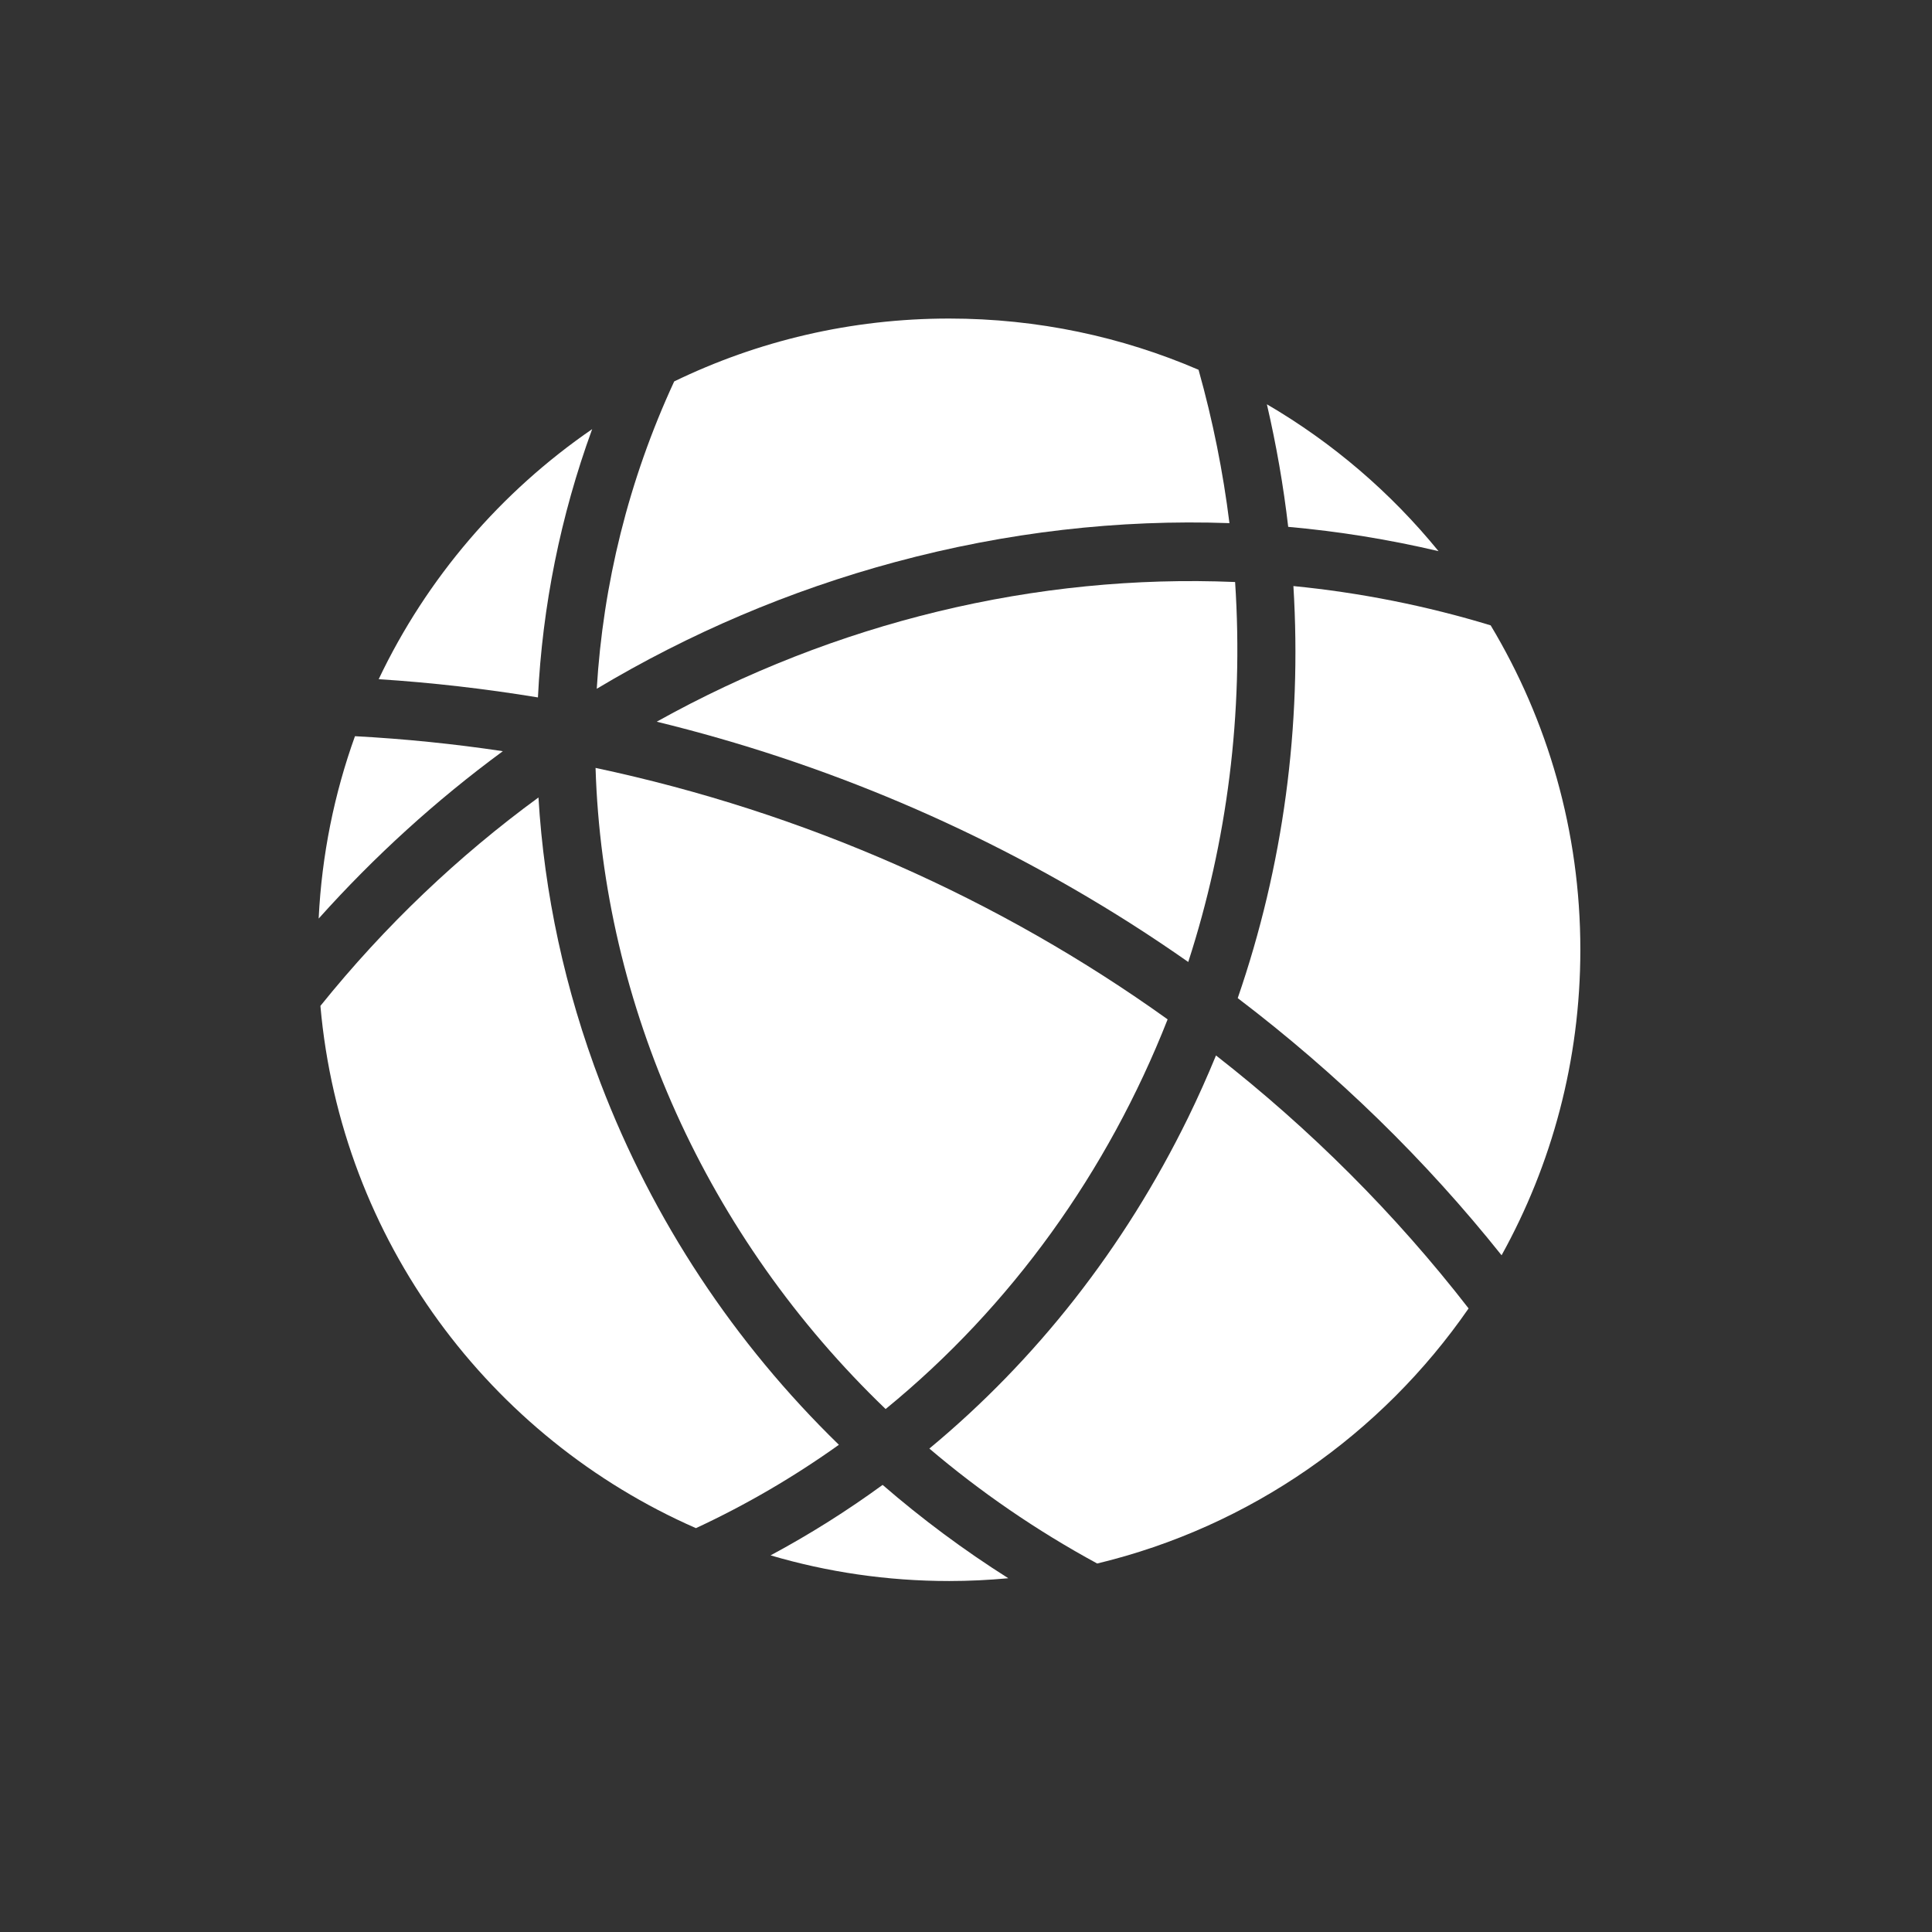
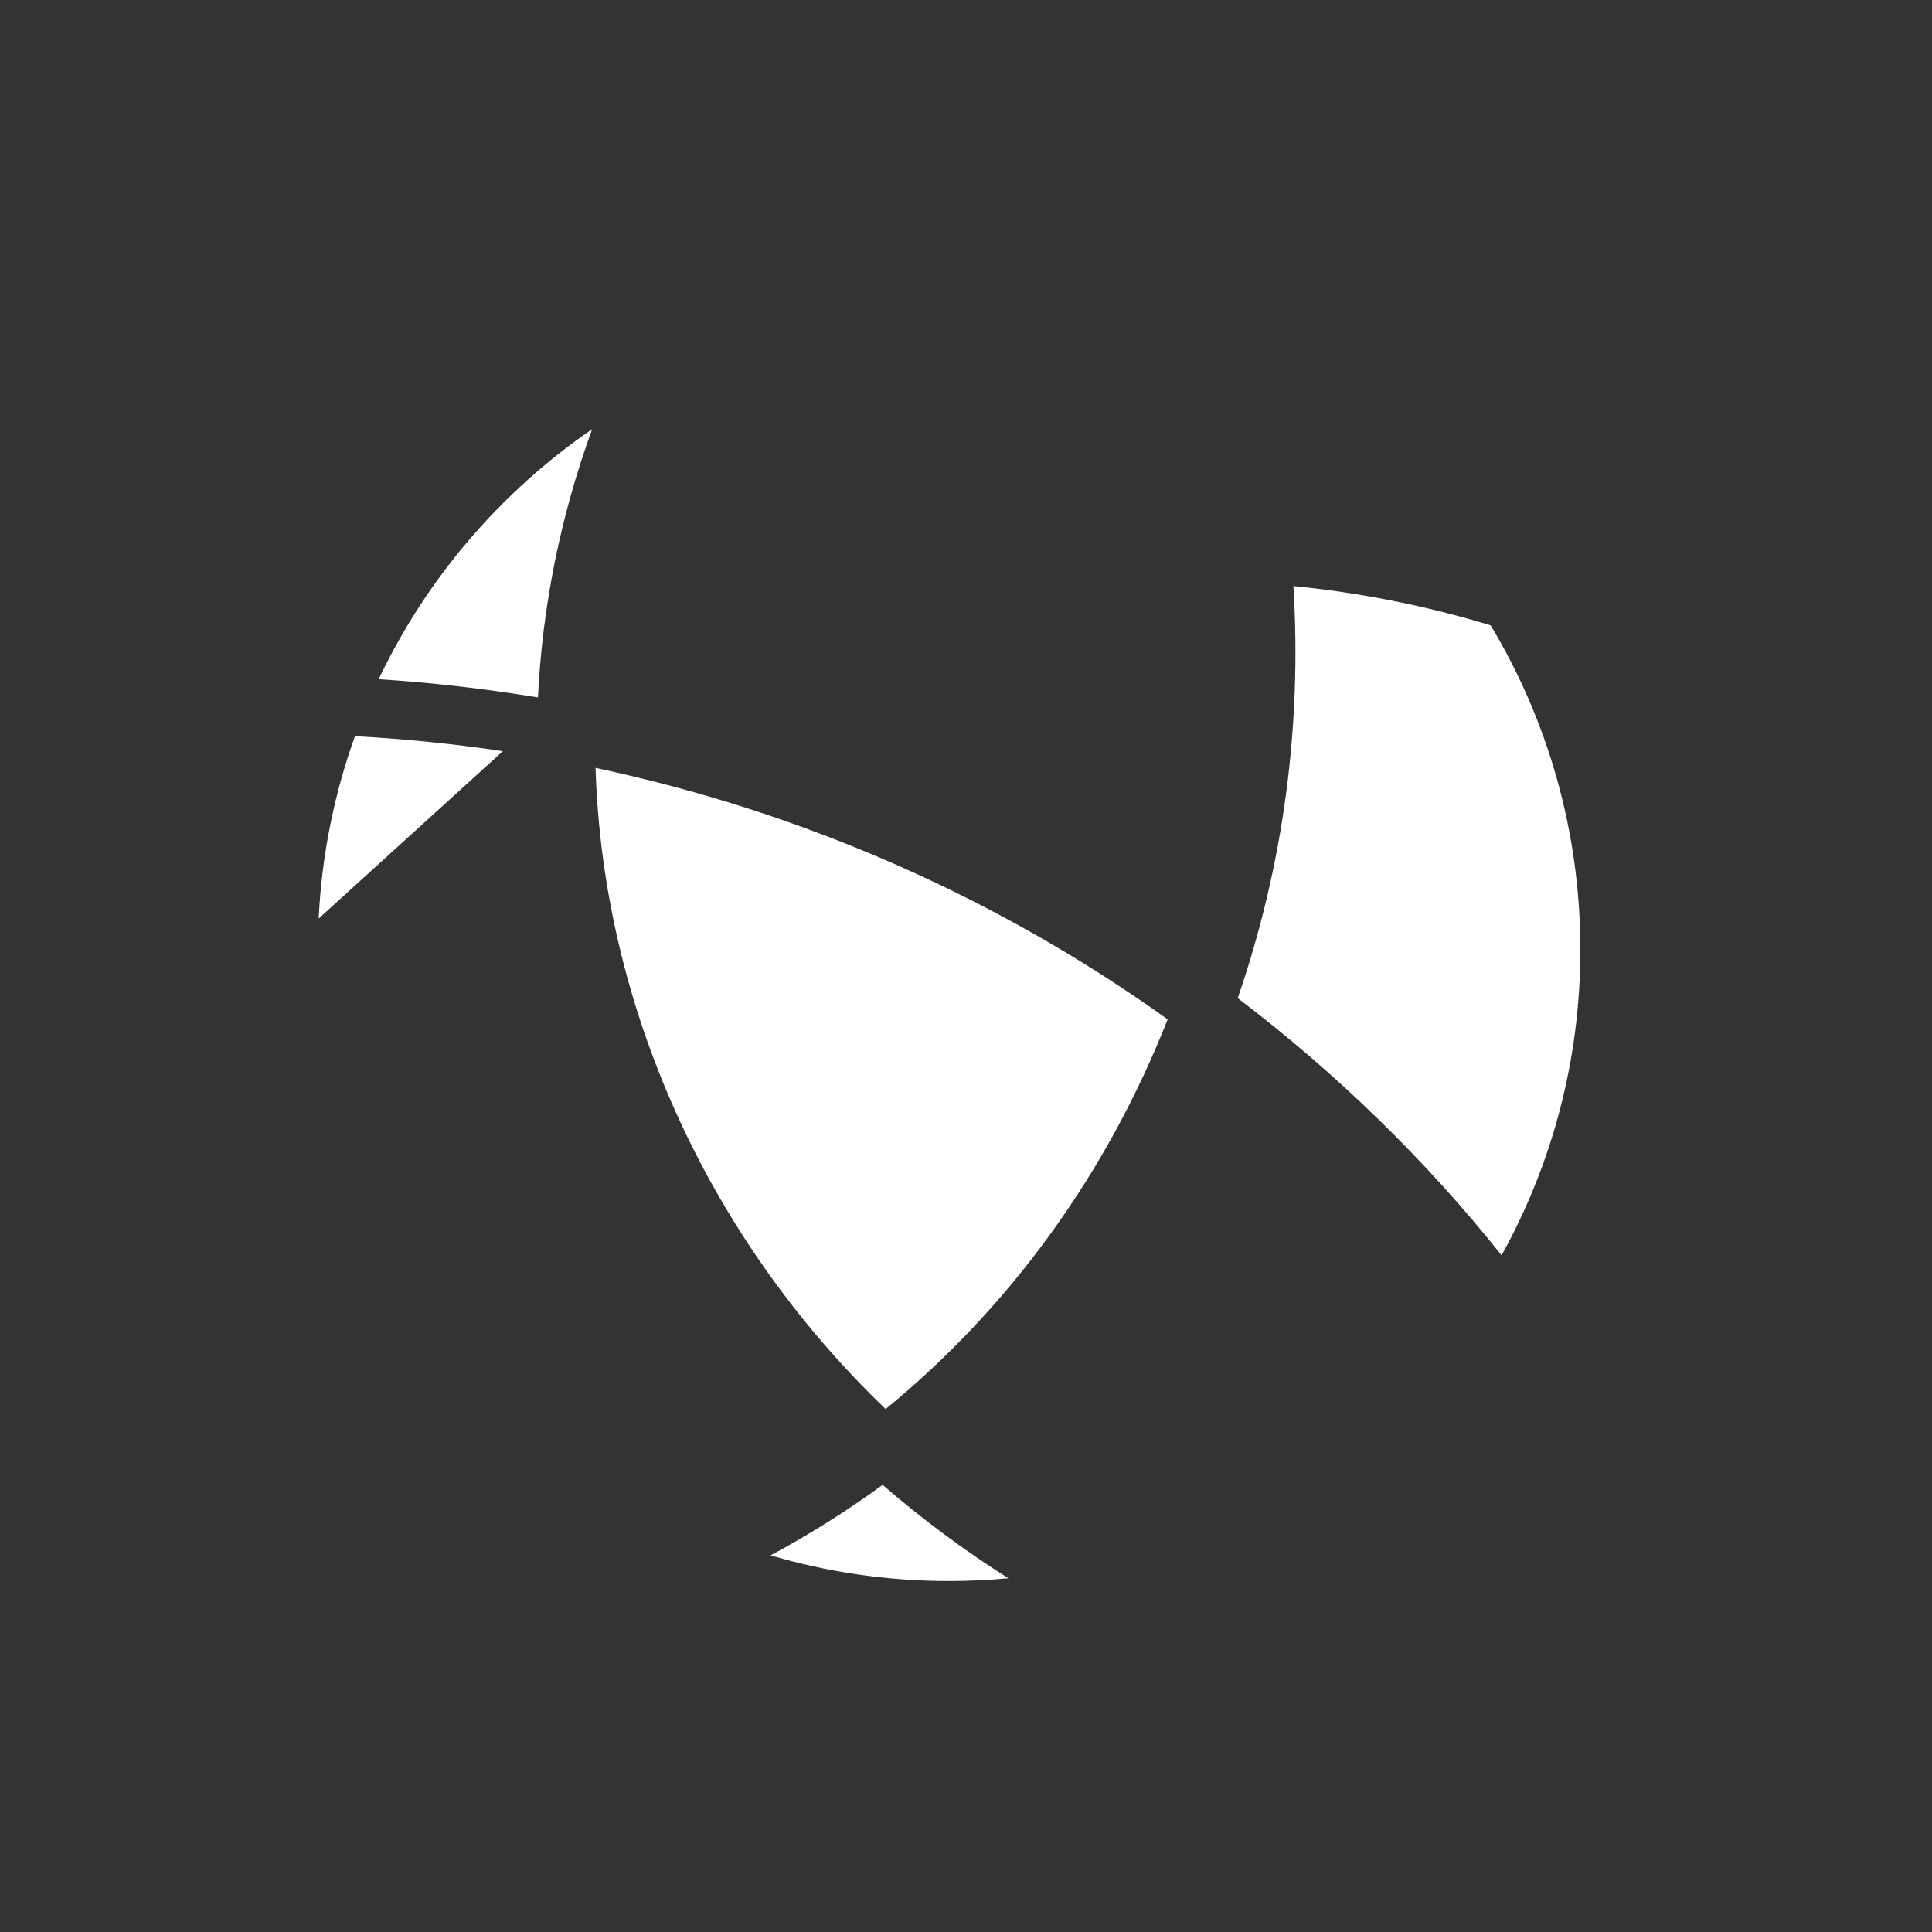
<svg xmlns="http://www.w3.org/2000/svg" version="1.1" id="Layer_1" x="0px" y="0px" width="595.28px" height="595.28px" viewBox="0 0 595.28 595.28" enable-background="new 0 0 595.28 595.28" xml:space="preserve">
  <rect x="0" y="0" width="595.28" height="595.28" fill="#333333" stroke="none" />
  <g>
-     <path fill="#FFFFFF" d="M396.916,162.329c15.635,1.398,31.1,3.906,46.316,7.489c-14.727-18.069-32.641-33.434-52.883-45.251   C393.256,137.105,395.455,149.71,396.916,162.329z" />
    <path fill="#FFFFFF" d="M462.66,386.771c15.457-27.891,24.271-59.98,24.271-94.132c0-36.553-10.092-70.747-27.631-99.956   c-19.949-6.073-40.295-10.091-60.781-12.107c2.645,43.205-3.115,86.253-17.156,126.961   C412.049,330.873,439.283,357.467,462.66,386.771z" />
-     <path fill="#FFFFFF" d="M380.555,179.328c-61.4-2.582-123.238,12.425-178.21,43.039c51.443,12.548,100.722,33.356,146.019,62.161   c6.035,3.837,11.941,7.806,17.754,11.873C378.088,259.469,383.236,219.751,380.555,179.328z" />
    <path fill="#FFFFFF" d="M359.764,314.082c-51.84-37.161-111.866-63.805-176.264-77.476c2.246,73.093,34.179,144.538,89.375,197.54   C311.622,402.49,341.334,360.941,359.764,314.082z" />
-     <path fill="#FFFFFF" d="M154.936,231.455c-15.005-2.25-30.207-3.798-45.563-4.621c-6.361,17.686-10.231,36.552-11.188,56.192   C115.404,263.798,134.421,246.542,154.936,231.455z" />
+     <path fill="#FFFFFF" d="M154.936,231.455c-15.005-2.25-30.207-3.798-45.563-4.621c-6.361,17.686-10.231,36.552-11.188,56.192   z" />
    <path fill="#FFFFFF" d="M165.747,214.888c1.375-28.112,6.948-55.907,16.706-82.662c-28.165,19.35-50.981,45.918-65.773,77.044   C133.171,210.329,149.538,212.22,165.747,214.888z" />
-     <path fill="#FFFFFF" d="M374.668,325.201c-2.664,6.469-5.518,12.867-8.604,19.182c-19.682,40.207-46.842,74.689-79.714,101.943   c15.663,13.316,32.94,25.223,51.712,35.416c47.176-11.34,87.65-39.867,114.436-78.6   C429.92,374.029,403.738,347.893,374.668,325.201z" />
    <path fill="#FFFFFF" d="M271.949,457.52c-10.977,8.006-22.497,15.262-34.522,21.711c17.445,5.139,35.902,7.908,55.016,7.908   c6.146,0,12.231-0.301,18.233-0.857C296.963,477.609,284.037,467.988,271.949,457.52z" />
-     <path fill="#FFFFFF" d="M183.868,212.22c28.541-17.081,59.417-30.279,91.993-39.052c34.277-9.233,68.901-13.184,102.952-11.982   c-1.955-15.732-5.105-31.522-9.521-47.25c-23.576-10.155-49.553-15.787-76.849-15.787c-30.364,0-59.106,6.96-84.711,19.373   C193.583,148.103,185.808,180.137,183.868,212.22z" />
-     <path fill="#FFFFFF" d="M258.477,445.162c-32.158-31.291-57.263-69.117-73.437-111.453c-11.01-28.832-17.363-58.443-19.131-87.994   c-24.621,18.009-47.283,39.487-67.186,64.22c6.358,72.191,52.154,133.045,115.706,160.912   C230.043,463.58,244.75,454.963,258.477,445.162z" />
  </g>
</svg>